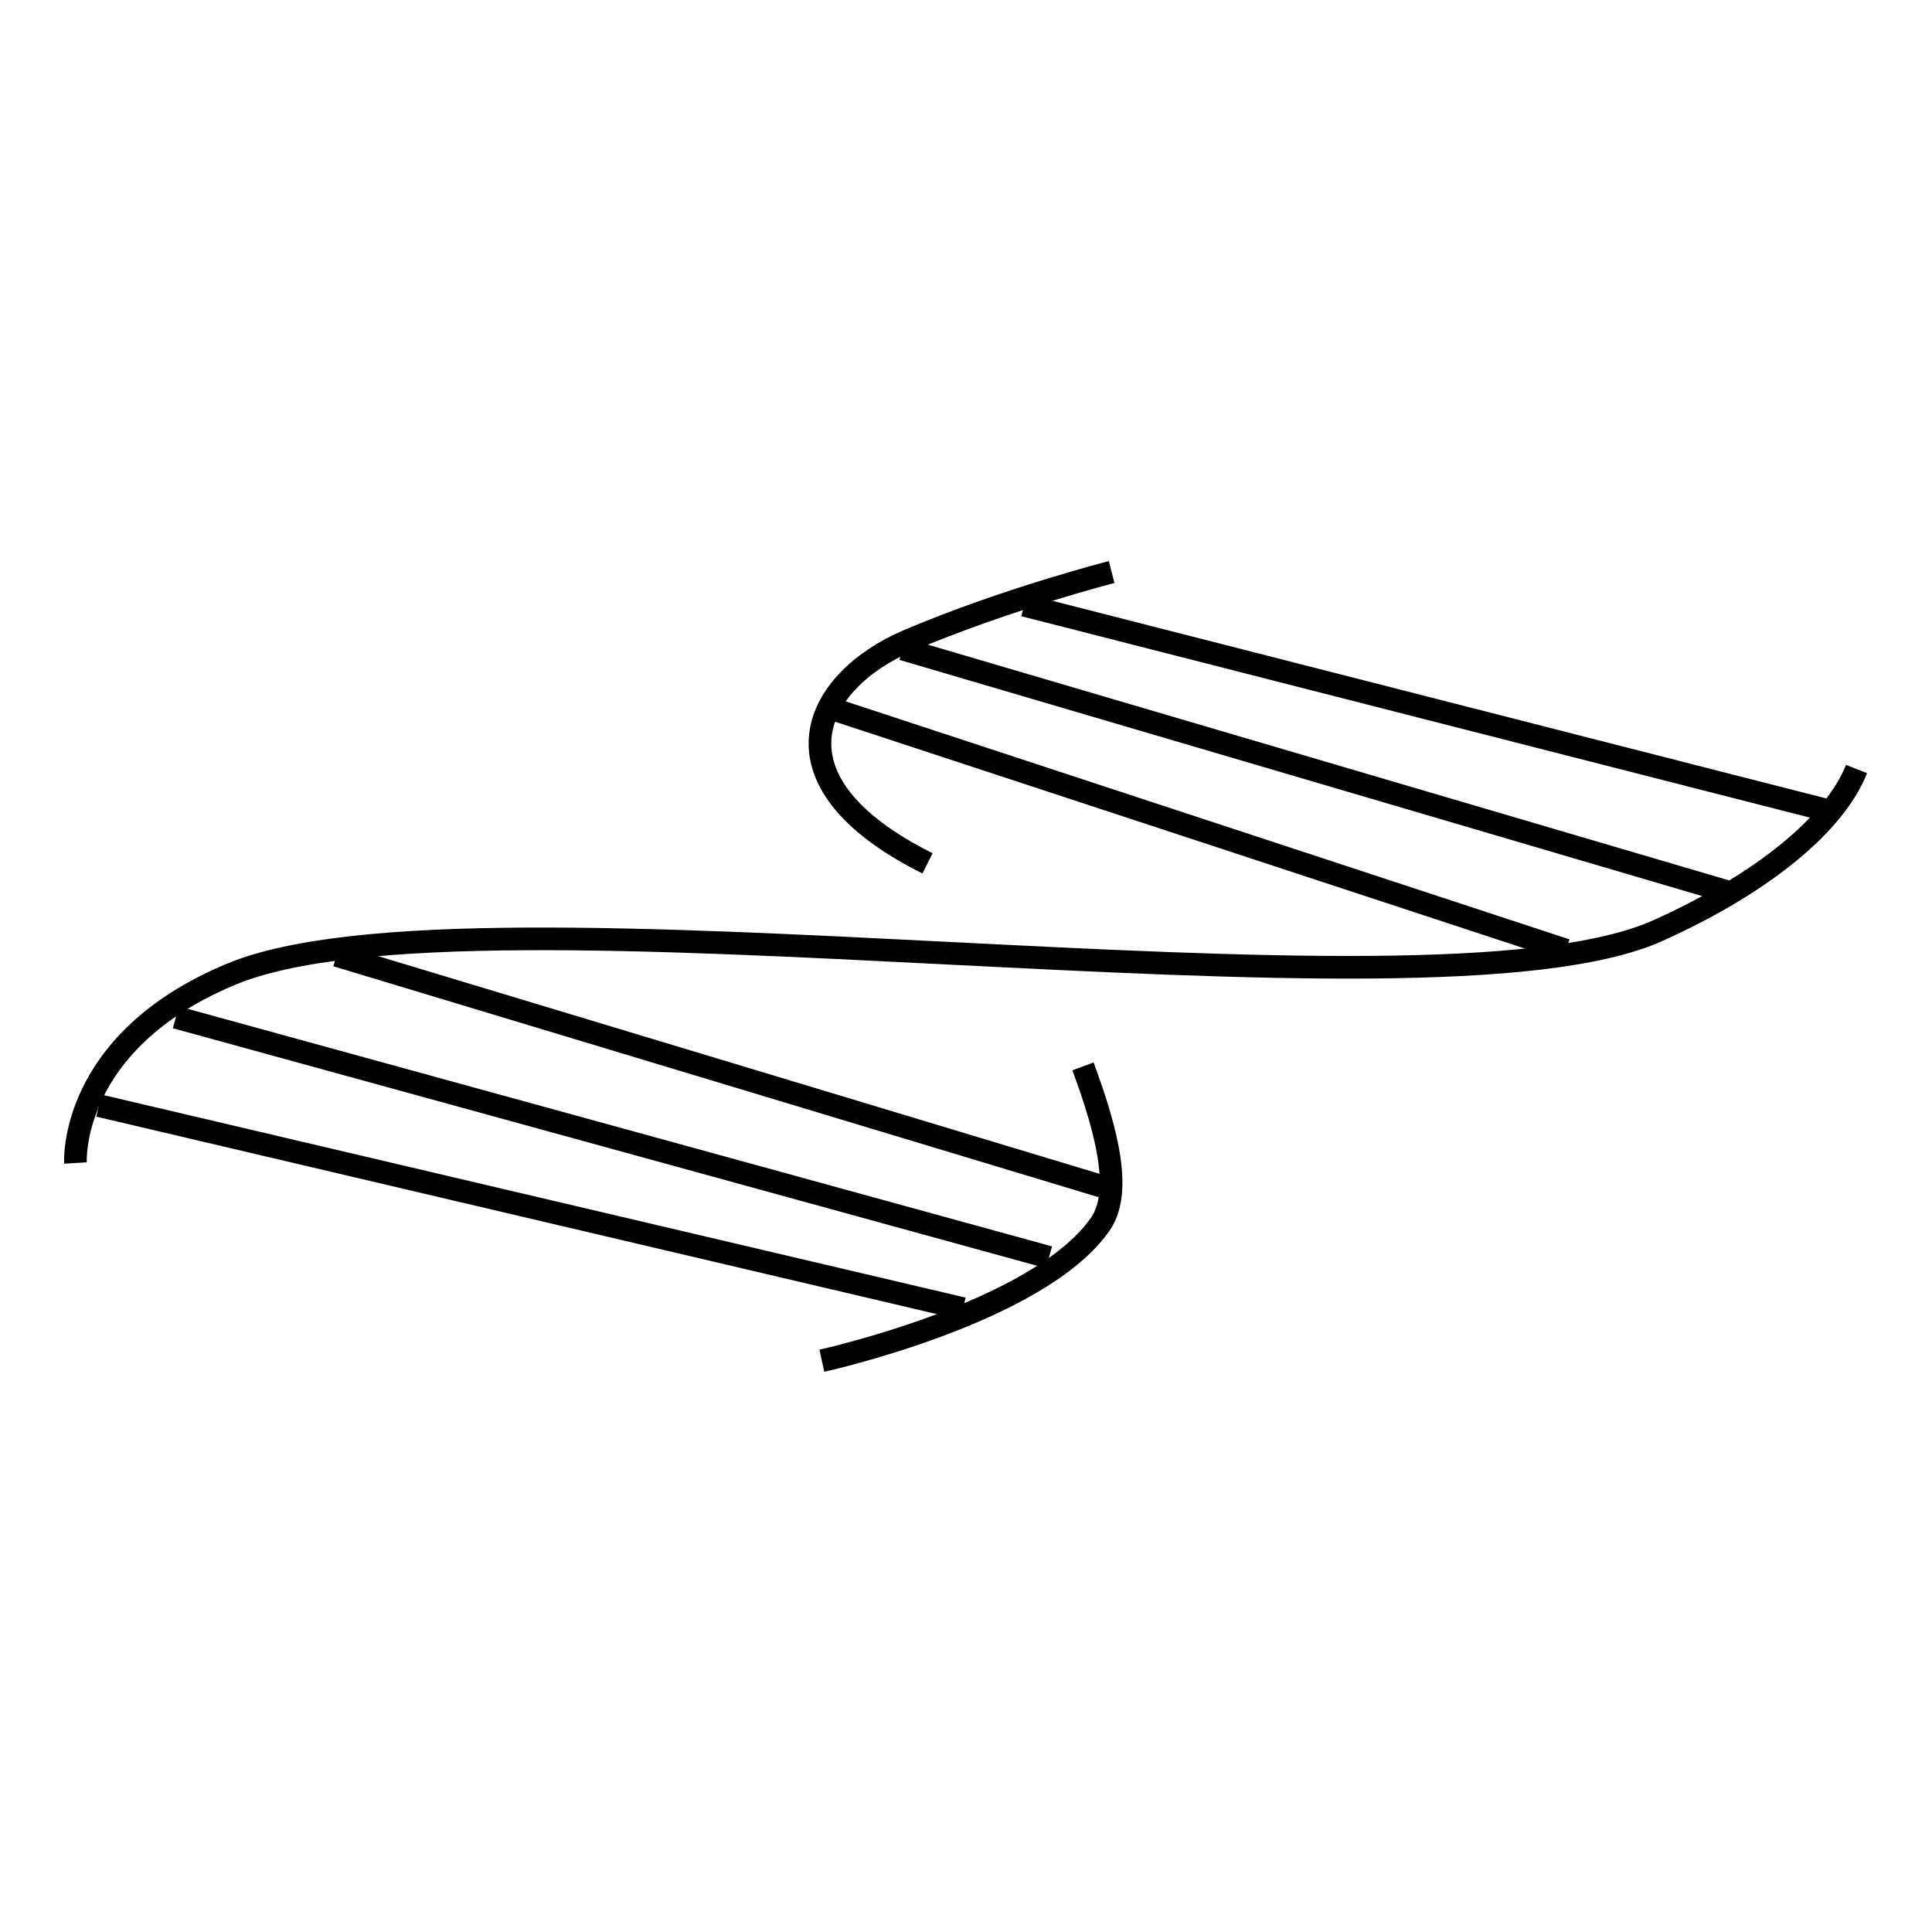
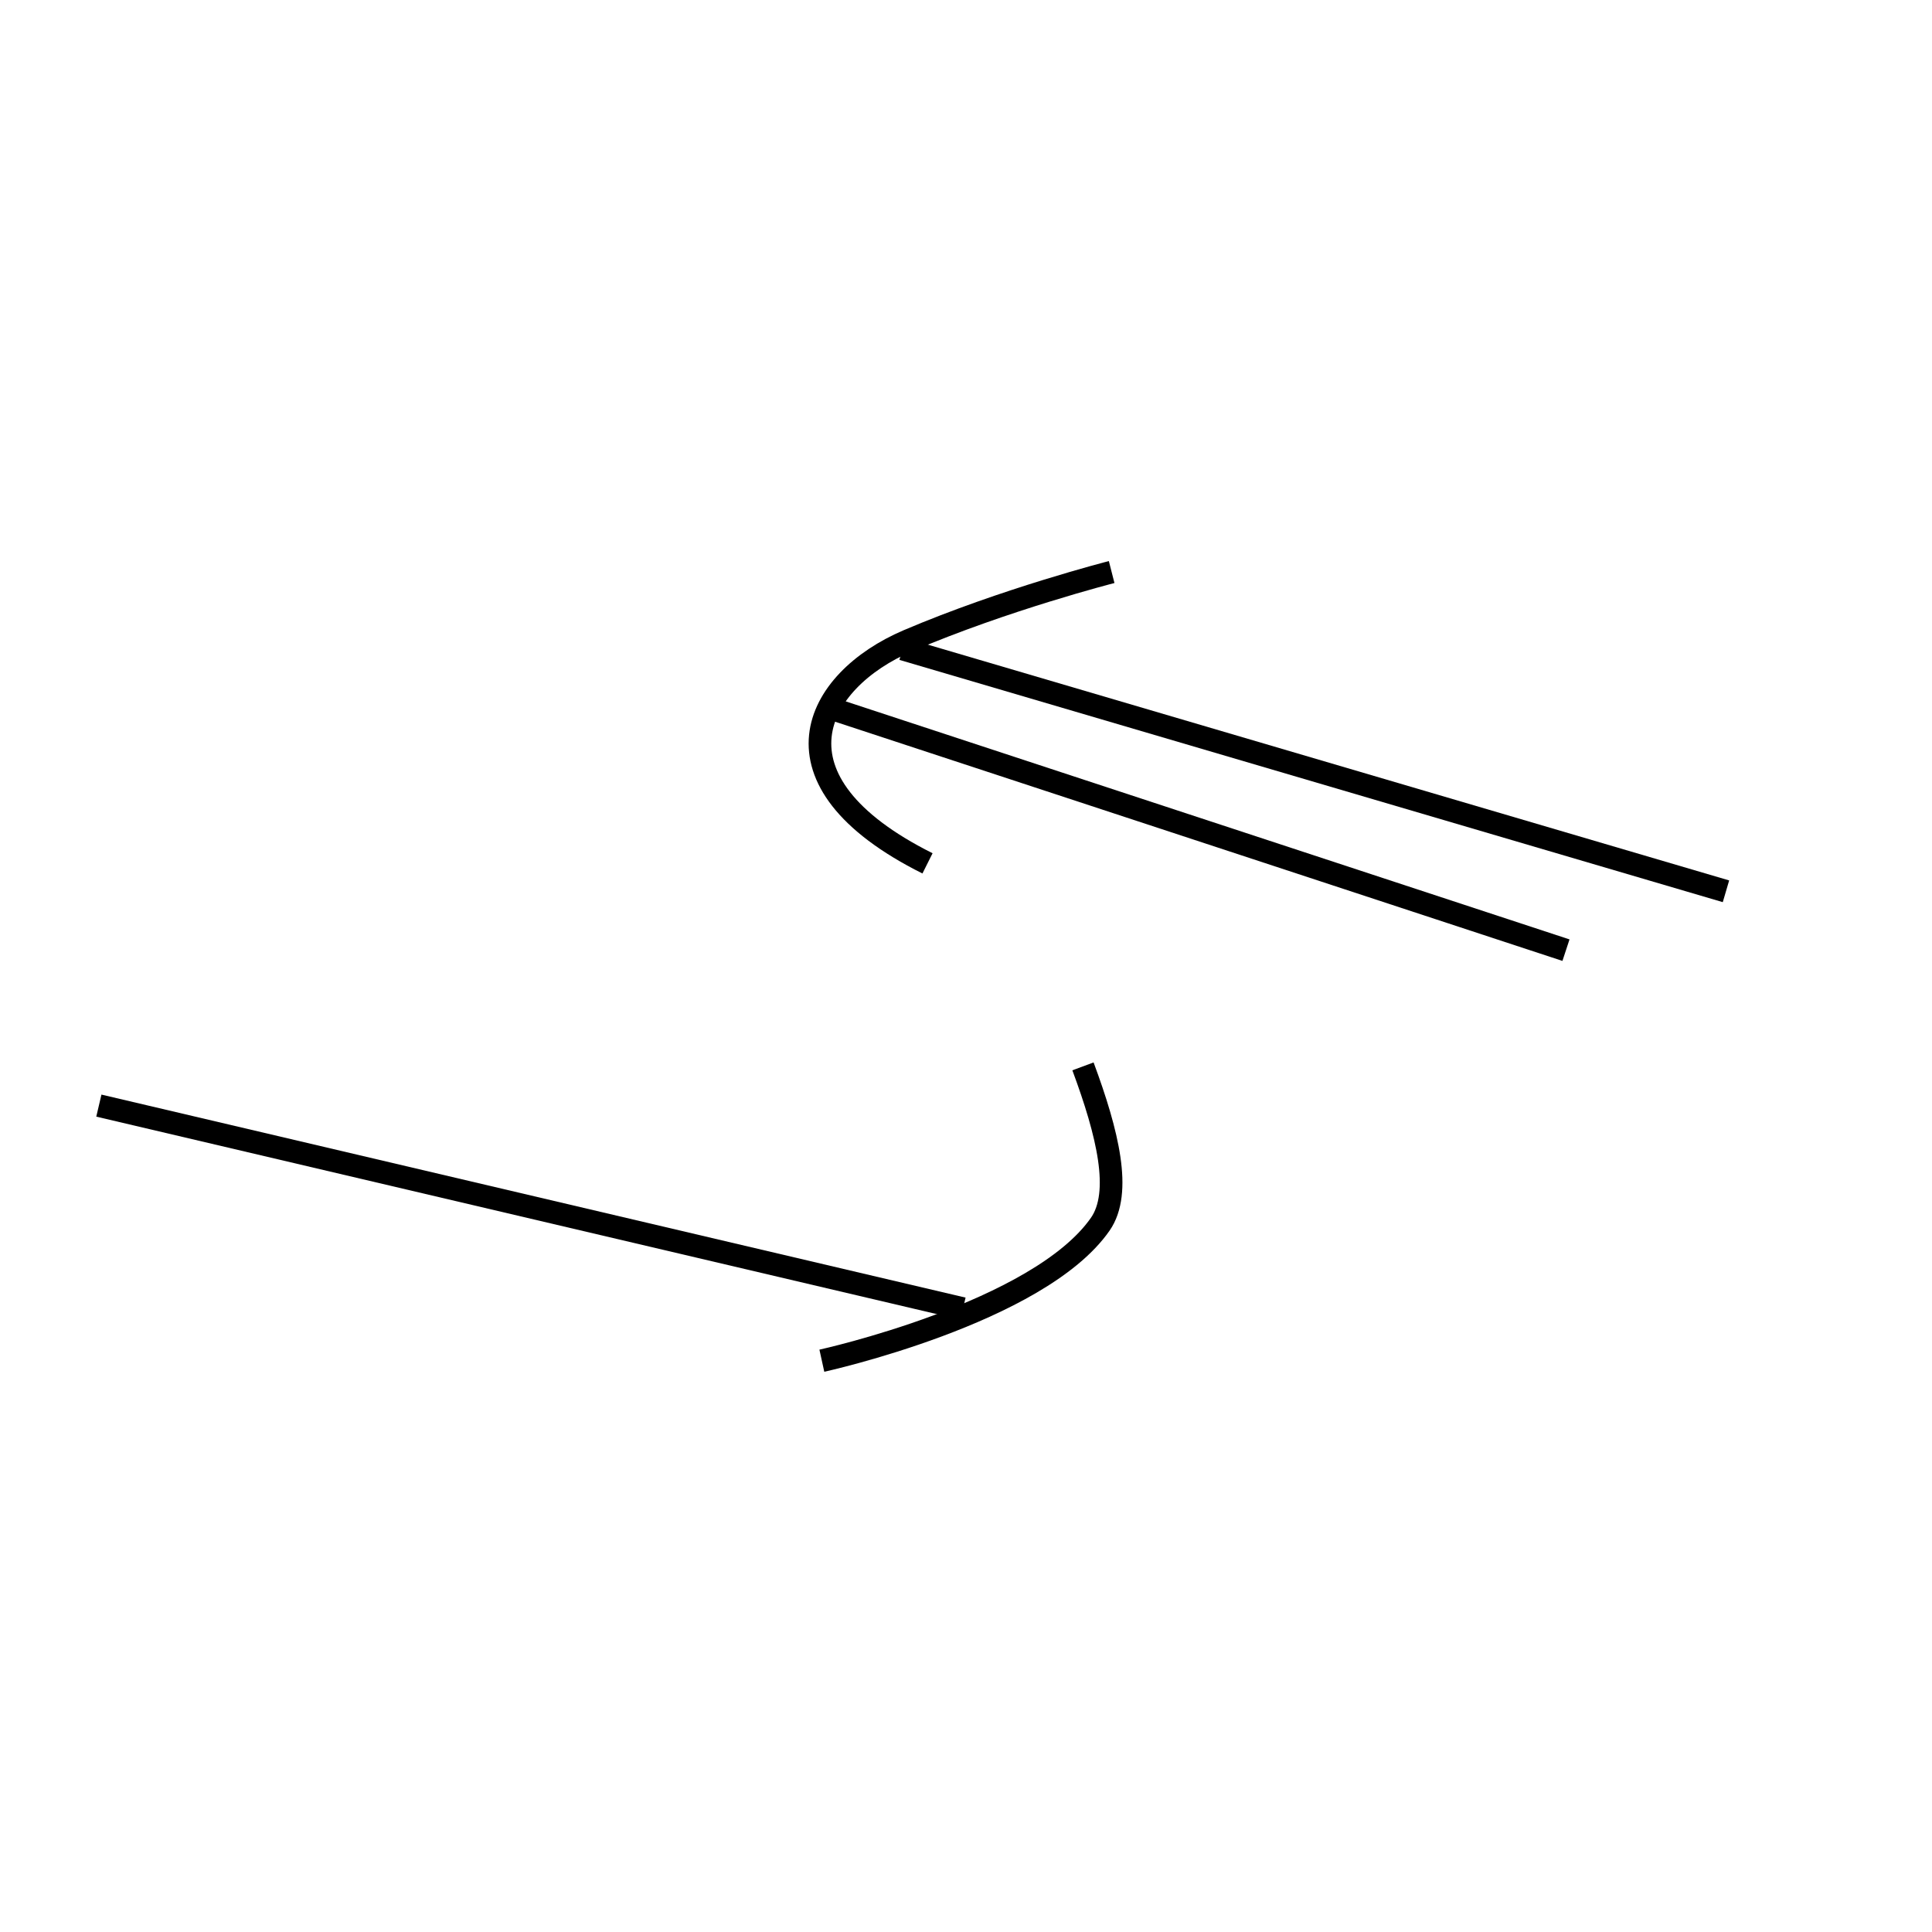
<svg xmlns="http://www.w3.org/2000/svg" version="1.1" x="0px" y="0px" viewBox="0 0 256 256" enable-background="new 0 0 256 256" xml:space="preserve">
  <g>
    <g>
-       <path stroke-width="3" fill-opacity="0" stroke="#000000" d="M246,101.9c-2.8,7.1-12.1,15-26.3,21.4c-30.8,13.9-156.6-7.8-189.1,5.8C9,138.1,10,154.1,10,154.1" />
      <path stroke-width="3" fill-opacity="0" stroke="#000000" d="M143.5,141.3c3.3,8.9,5.2,16.7,2.3,20.9c-8.2,11.8-36.9,18.1-36.9,18.1" />
      <path stroke-width="3" fill-opacity="0" stroke="#000000" d="M147.3,75.8c0,0-14.1,3.6-27,9.1c-12.4,5.3-19.4,18.5,2.6,29.5" />
-       <path stroke-width="3" fill-opacity="0" stroke="#000000" d="M135.7,80.2l106.5,27.2L135.7,80.2z" />
+       <path stroke-width="3" fill-opacity="0" stroke="#000000" d="M135.7,80.2L135.7,80.2z" />
      <path stroke-width="3" fill-opacity="0" stroke="#000000" d="M119.6,86l109.1,32.1L119.6,86z" />
      <path stroke-width="3" fill-opacity="0" stroke="#000000" d="M110.8,94.1l96.7,31.8L110.8,94.1z" />
      <path stroke-width="3" fill-opacity="0" stroke="#000000" d="M13.1,146.5l114.5,26.9L13.1,146.5z" />
-       <path stroke-width="3" fill-opacity="0" stroke="#000000" d="M23.3,134.8L139,166.6L23.3,134.8z" />
-       <path stroke-width="3" fill-opacity="0" stroke="#000000" d="M44.6,126.6l101.4,30.6L44.6,126.6z" />
    </g>
  </g>
</svg>